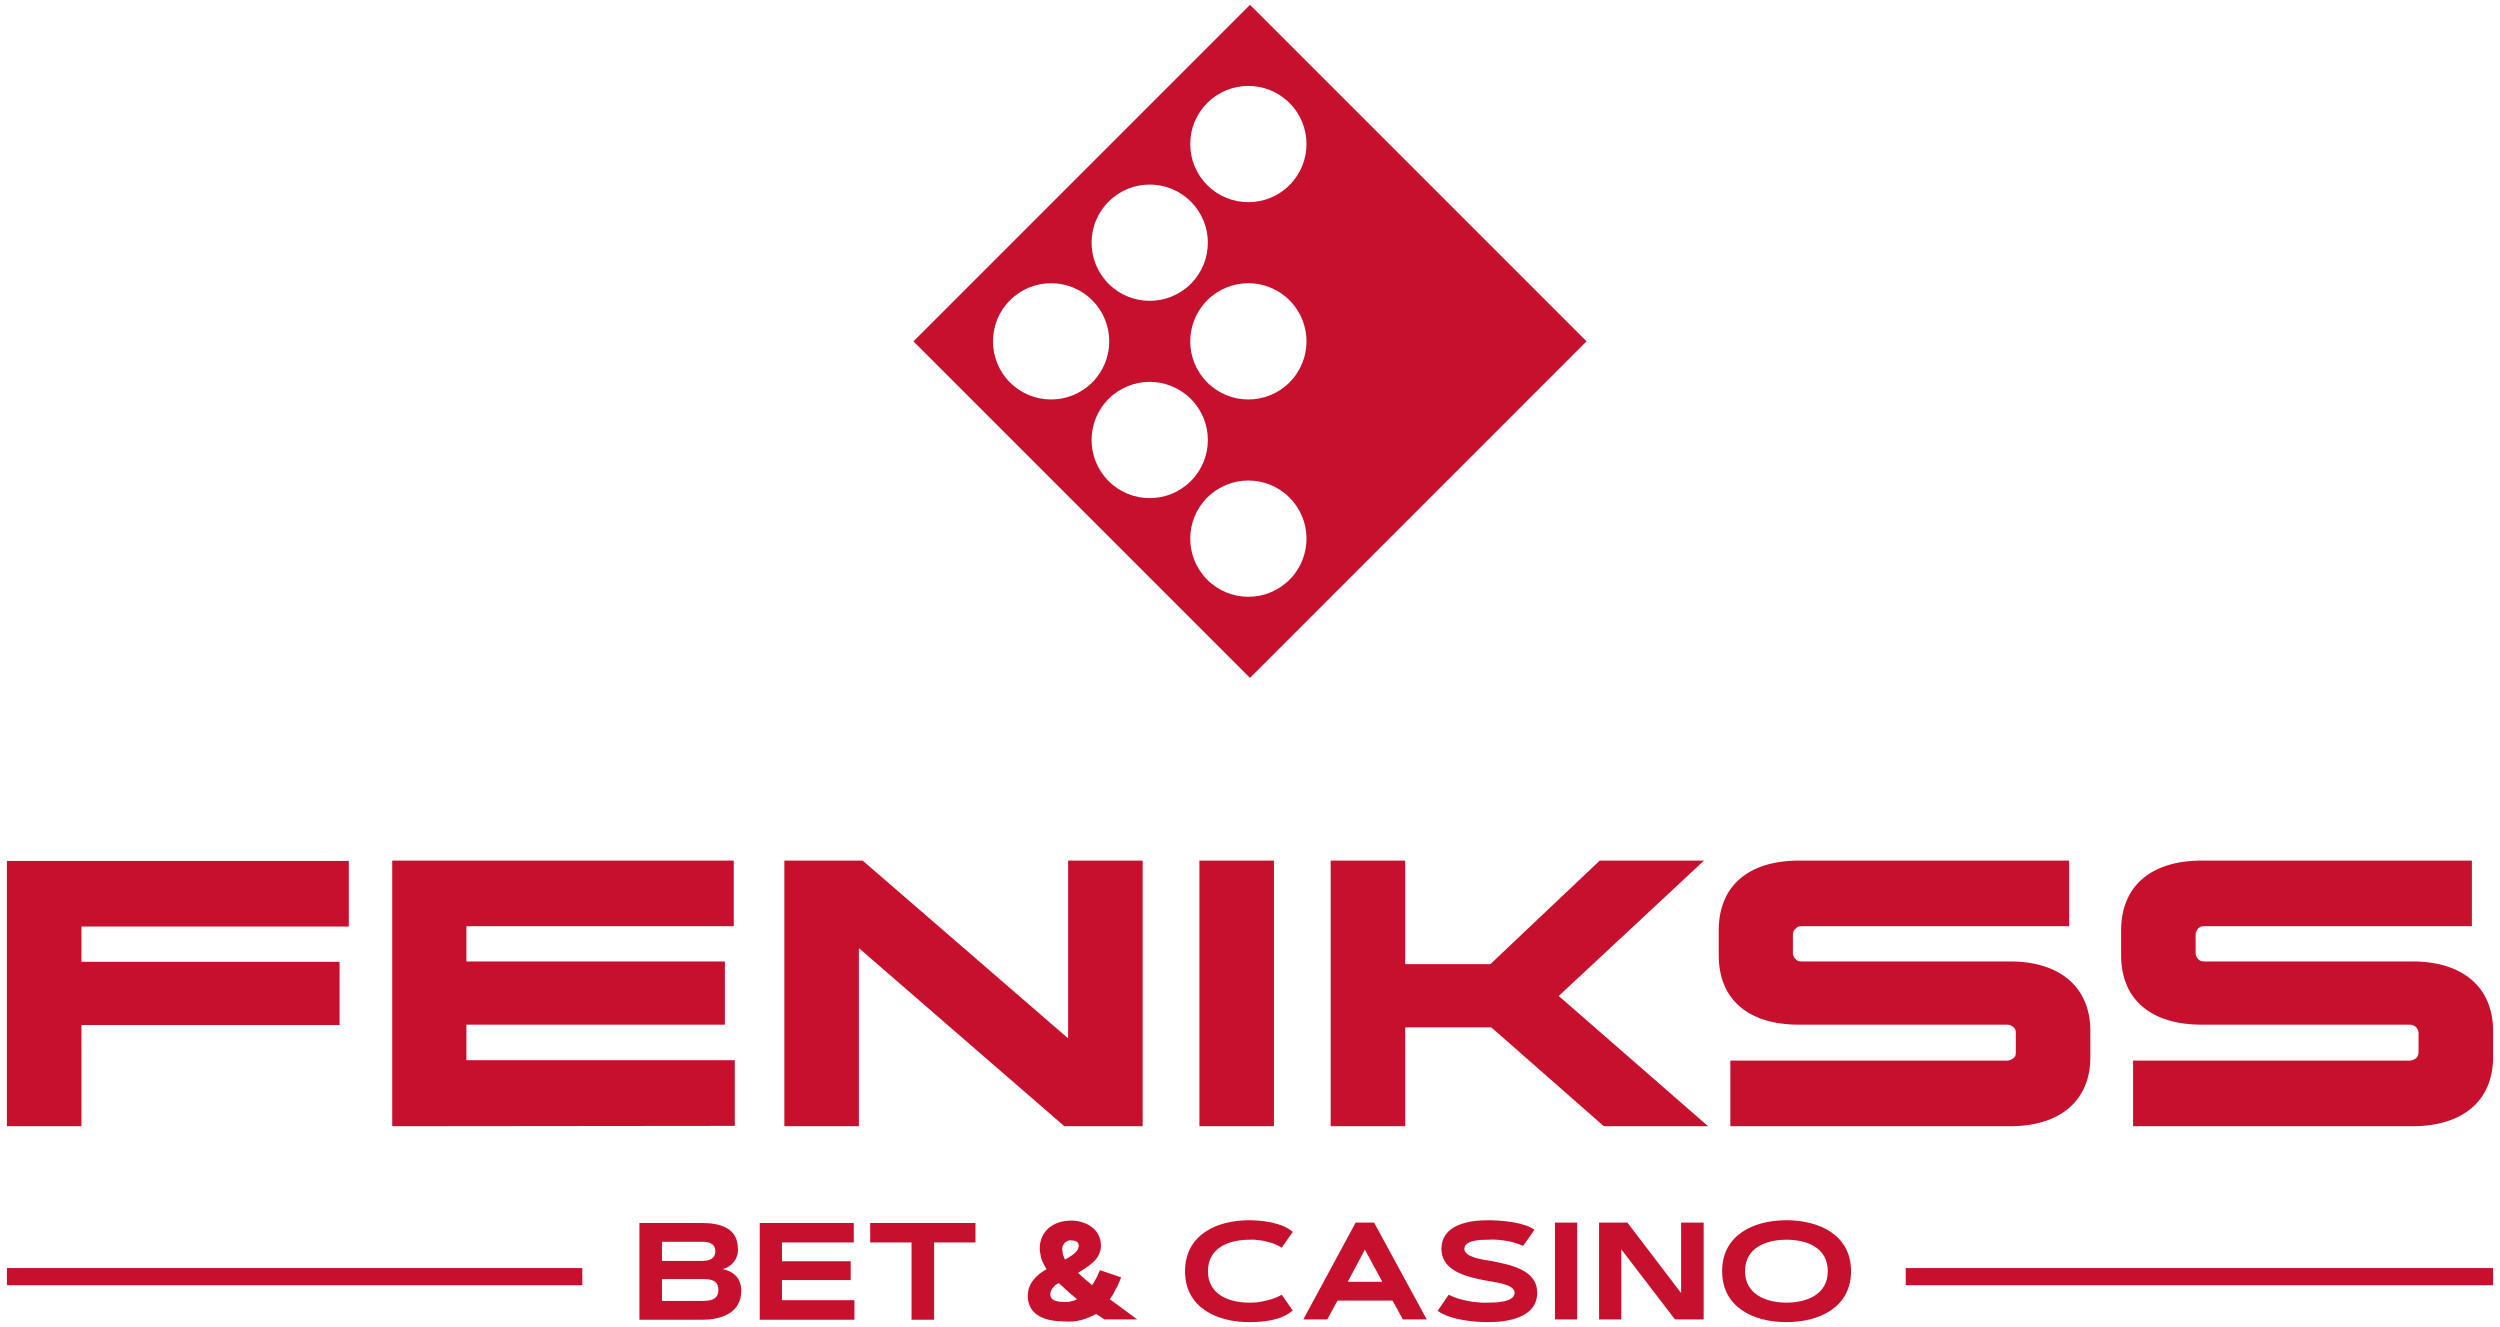
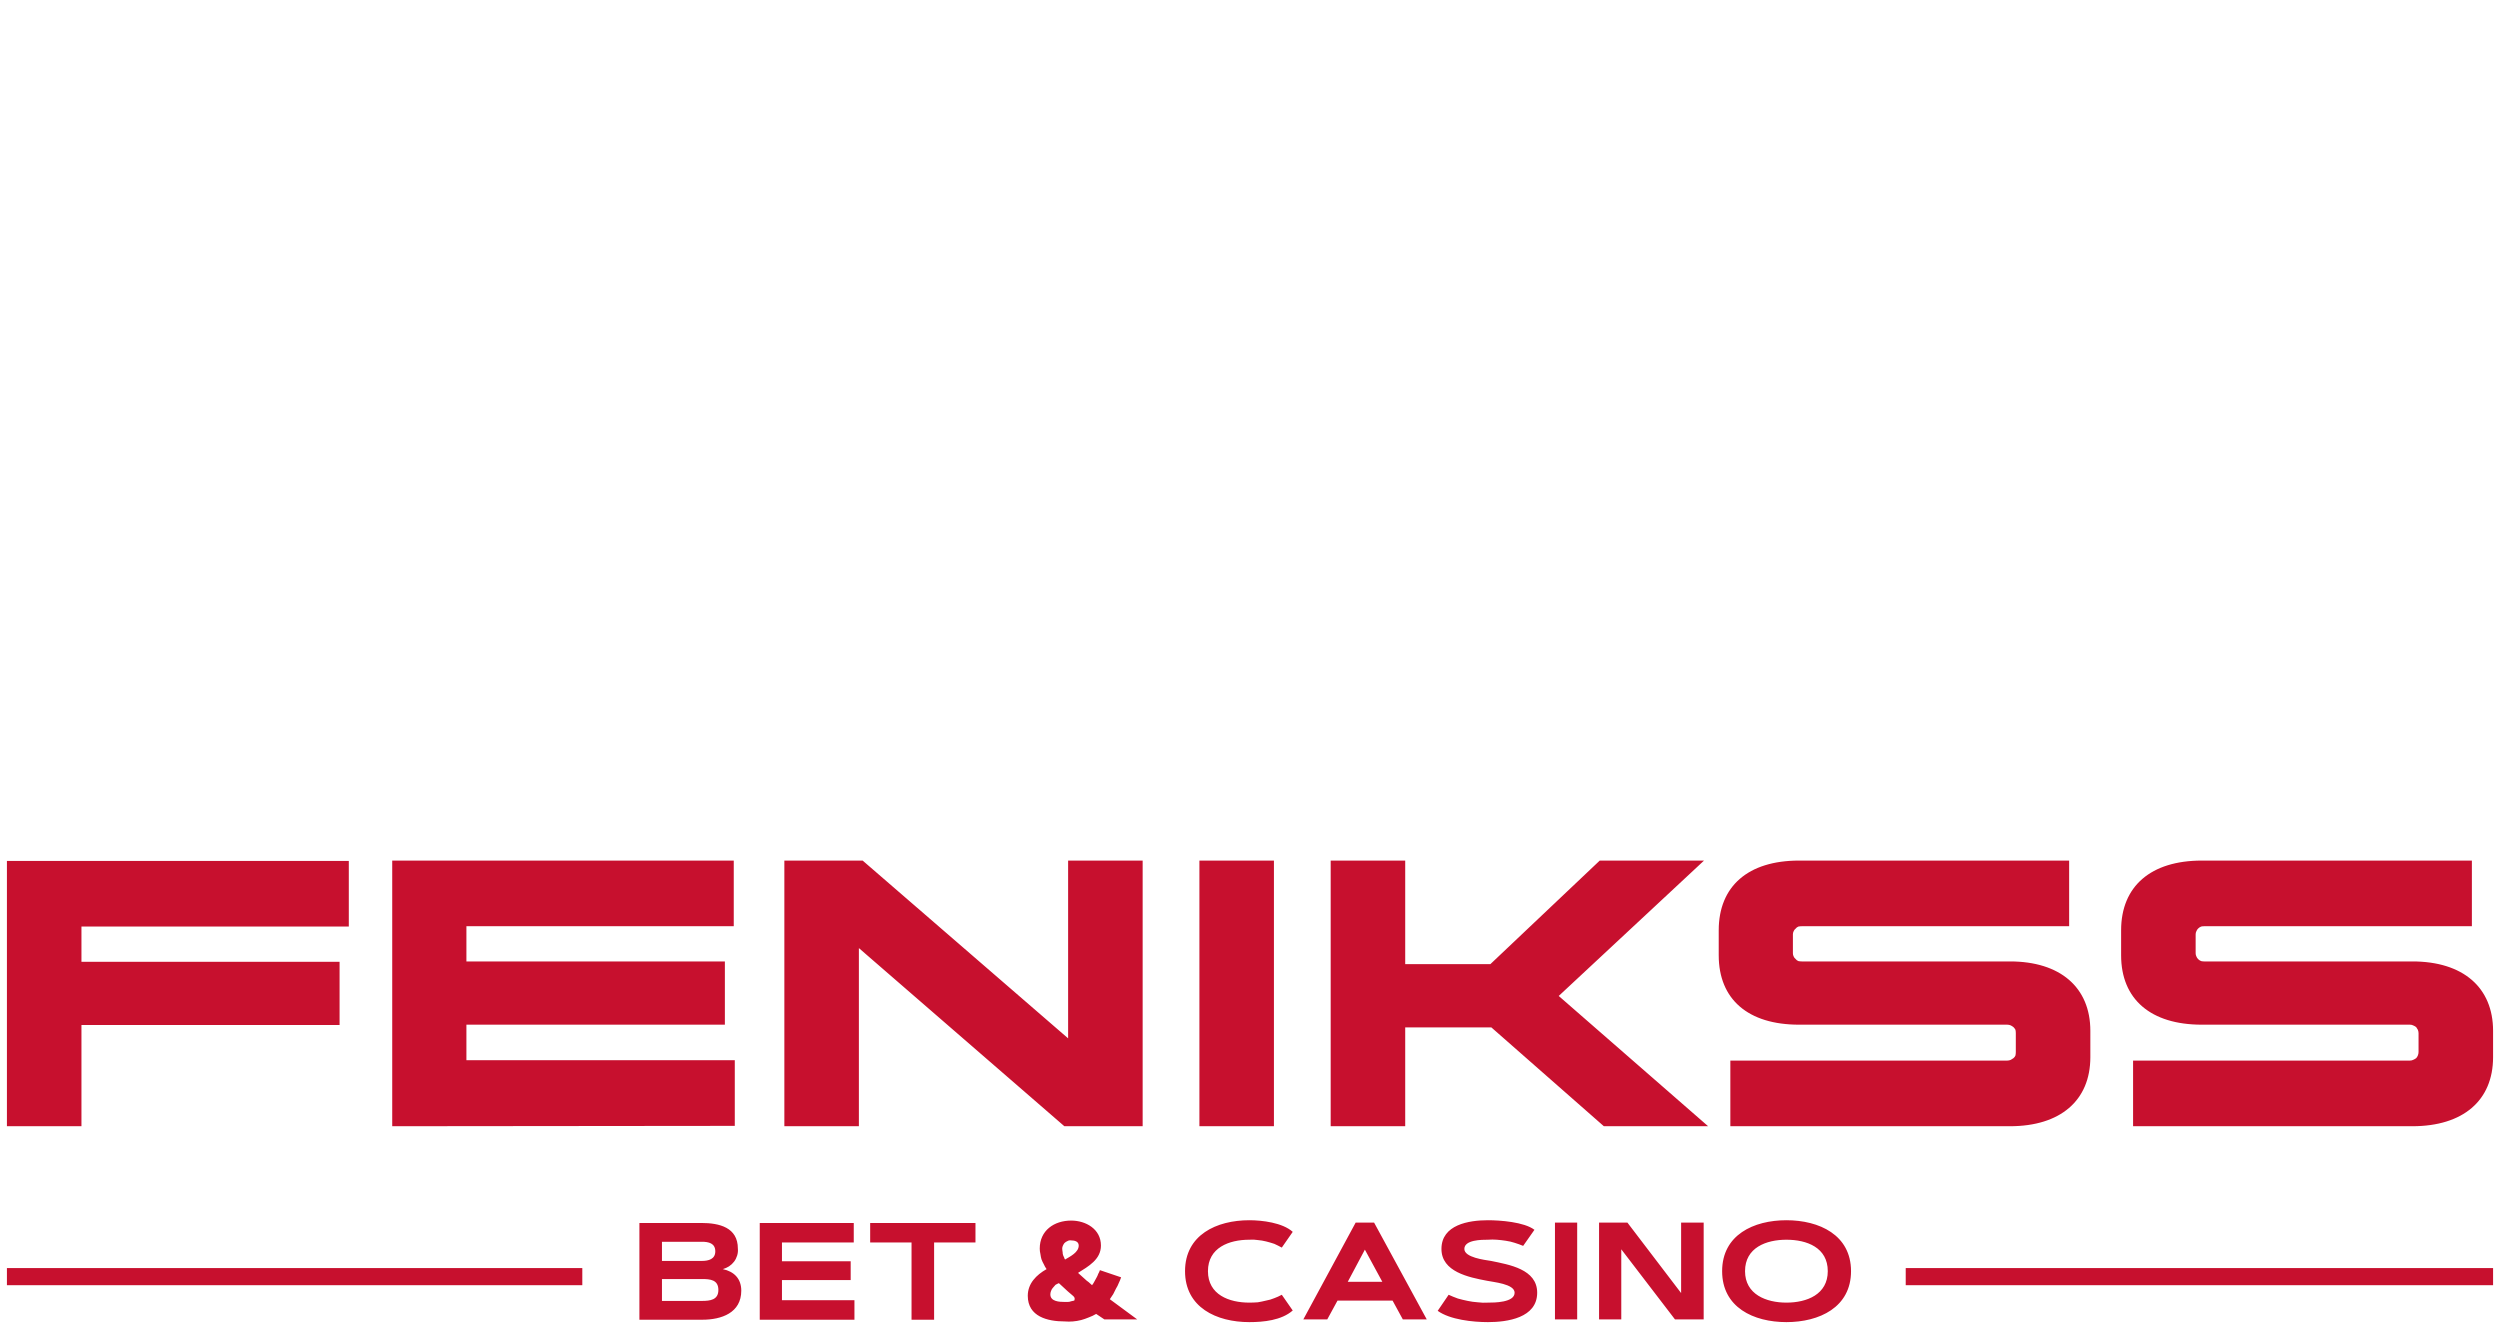
<svg xmlns="http://www.w3.org/2000/svg" width="260" height="138" viewBox="0 0 260 138" fill="none">
-   <path d="M95 35.5L130 70.5L165 35.5L130 0.5L95 35.5ZM134.105 60.293C131.743 62.655 127.918 62.655 125.556 60.293C123.194 57.932 123.194 54.107 125.556 51.745C127.918 49.383 131.743 49.383 134.105 51.745C136.466 54.107 136.466 57.932 134.105 60.293ZM123.845 50.034C121.483 52.395 117.658 52.395 115.296 50.034C112.935 47.672 112.935 43.843 115.296 41.485C117.658 39.124 121.483 39.124 123.845 41.485C126.207 43.847 126.207 47.672 123.845 50.034ZM113.589 39.774C111.227 42.136 107.402 42.136 105.04 39.774C102.679 37.413 102.679 33.587 105.04 31.226C107.402 28.864 111.227 28.864 113.589 31.226C115.951 33.587 115.951 37.413 113.589 39.774ZM134.105 39.774C131.743 42.136 127.918 42.136 125.556 39.774C123.194 37.413 123.194 33.587 125.556 31.226C127.918 28.864 131.743 28.864 134.105 31.226C136.466 33.587 136.466 37.413 134.105 39.774ZM123.845 29.515C121.483 31.876 117.658 31.876 115.296 29.515C112.935 27.153 112.935 23.328 115.296 20.966C117.658 18.605 121.483 18.605 123.845 20.966C126.207 23.328 126.207 27.153 123.845 29.515ZM134.105 19.255C131.743 21.617 127.918 21.617 125.556 19.255C123.194 16.893 123.194 13.068 125.556 10.707C127.918 8.345 131.743 8.345 134.105 10.707C136.466 13.068 136.466 16.893 134.105 19.255Z" fill="#C7102E" />
-   <path fill-rule="evenodd" clip-rule="evenodd" d="M179.102 132.202C179.102 128.433 182.373 126.904 185.787 126.904C189.2 126.904 192.507 128.433 192.507 132.202C192.507 135.971 189.2 137.5 185.787 137.5C182.373 137.5 179.102 135.971 179.102 132.202ZM181.484 132.202C181.484 134.62 183.689 135.473 185.787 135.473C187.92 135.473 190.089 134.62 190.089 132.202C190.089 129.749 187.92 128.931 185.787 128.931C183.689 128.931 181.484 129.749 181.484 132.202ZM149.52 136.327L150.658 134.656C150.966 134.798 151.286 134.928 151.618 135.047C151.95 135.141 152.293 135.224 152.649 135.296C152.981 135.367 153.324 135.414 153.68 135.438C154.036 135.485 154.391 135.497 154.747 135.473C155.387 135.473 157.52 135.473 157.52 134.442C157.52 133.518 155.28 133.34 154.64 133.198C152.756 132.842 149.911 132.273 149.911 129.891C149.911 127.367 152.756 126.904 154.747 126.904C155.991 126.904 158.516 127.082 159.582 127.9L158.409 129.571C158.124 129.453 157.828 129.346 157.52 129.251C157.236 129.156 156.927 129.085 156.596 129.038C156.287 128.99 155.979 128.955 155.671 128.931C155.363 128.907 155.055 128.907 154.747 128.931C154.107 128.931 152.293 128.931 152.293 129.891C152.293 130.78 154.391 131.029 155.067 131.136C156.951 131.527 159.867 131.989 159.867 134.442C159.867 137.073 156.738 137.5 154.747 137.5C153.182 137.5 150.8 137.251 149.52 136.327ZM123.244 132.202C123.244 128.433 126.516 126.904 129.929 126.904C131.244 126.904 133.378 127.153 134.444 128.113L133.307 129.749C133.046 129.607 132.785 129.476 132.524 129.358C132.24 129.263 131.956 129.18 131.671 129.109C131.387 129.038 131.102 128.99 130.818 128.967C130.533 128.919 130.237 128.907 129.929 128.931C127.831 128.931 125.627 129.749 125.627 132.202C125.627 134.656 127.831 135.473 129.929 135.473C130.237 135.473 130.533 135.461 130.818 135.438C131.102 135.39 131.387 135.331 131.671 135.26C131.956 135.213 132.24 135.13 132.524 135.011C132.785 134.916 133.046 134.798 133.307 134.656L134.444 136.291C133.271 137.322 131.387 137.5 129.929 137.5C126.516 137.5 123.244 135.971 123.244 132.202ZM106.889 134.762C106.889 133.482 107.778 132.593 108.844 131.989C108.726 131.823 108.631 131.657 108.56 131.491C108.465 131.325 108.382 131.147 108.311 130.958C108.264 130.792 108.228 130.614 108.204 130.424C108.157 130.235 108.133 130.045 108.133 129.856C108.133 127.971 109.627 126.94 111.404 126.94C112.933 126.94 114.498 127.829 114.498 129.536C114.498 130.993 113.182 131.704 112.116 132.38C112.234 132.475 112.353 132.581 112.471 132.7C112.59 132.819 112.708 132.925 112.827 133.02C112.945 133.139 113.076 133.245 113.218 133.34C113.336 133.459 113.455 133.565 113.573 133.66C113.668 133.541 113.751 133.411 113.822 133.269C113.893 133.15 113.964 133.02 114.036 132.878C114.107 132.759 114.166 132.629 114.213 132.487C114.284 132.368 114.344 132.238 114.391 132.096L116.596 132.842C116.524 133.056 116.441 133.257 116.347 133.447C116.276 133.636 116.181 133.826 116.062 134.016L115.778 134.584C115.659 134.75 115.541 134.928 115.422 135.118C116.37 135.829 117.318 136.528 118.267 137.216H114.853L114 136.647C113.763 136.789 113.514 136.907 113.253 137.002C112.969 137.121 112.696 137.216 112.436 137.287C112.151 137.358 111.867 137.405 111.582 137.429C111.298 137.453 111.013 137.453 110.729 137.429C108.951 137.429 106.889 136.931 106.889 134.762ZM109.236 134.62C109.236 135.367 110.196 135.402 110.729 135.402H111.049C111.167 135.402 111.286 135.379 111.404 135.331C111.499 135.307 111.606 135.284 111.724 135.26L112.009 135.118C111.843 134.976 111.689 134.845 111.547 134.727L111.049 134.3C110.883 134.158 110.729 134.016 110.587 133.873C110.421 133.731 110.267 133.589 110.124 133.447C110.006 133.494 109.887 133.553 109.769 133.624C109.674 133.719 109.591 133.814 109.52 133.909C109.425 134.004 109.354 134.122 109.307 134.264C109.259 134.383 109.236 134.501 109.236 134.62ZM110.48 129.998C110.48 130.069 110.492 130.152 110.516 130.247C110.516 130.341 110.527 130.424 110.551 130.496C110.575 130.59 110.61 130.673 110.658 130.744C110.681 130.839 110.717 130.922 110.764 130.993C111.298 130.673 112.187 130.247 112.187 129.536C112.187 129.109 111.76 129.002 111.404 129.002C111.262 128.979 111.132 129.002 111.013 129.073C110.895 129.121 110.788 129.192 110.693 129.287C110.622 129.381 110.563 129.488 110.516 129.607C110.468 129.725 110.456 129.856 110.48 129.998ZM161.716 127.153H164.027V137.216H161.716V127.153ZM174.196 137.216L168.613 129.927V137.216H166.302V127.153H169.253L174.836 134.478V127.153H177.182V137.216H174.196ZM145.893 137.216L144.827 135.26H139.102L138.036 137.216H135.547L140.987 127.153H142.907L148.382 137.216H145.893ZM140.169 133.304H143.76L141.947 129.962L140.169 133.304ZM94.8 137.251V129.216H90.498V127.189H101.449V129.216H97.147V137.251H94.8ZM79.013 137.251V127.189H88.791V129.216H81.324V131.171H88.471V133.127H81.324V135.224H88.862V137.251H79.013ZM66.498 137.251V127.189H72.933C74.818 127.189 76.738 127.651 76.738 129.856C76.761 130.093 76.738 130.33 76.667 130.567C76.596 130.804 76.489 131.017 76.347 131.207C76.204 131.396 76.027 131.562 75.813 131.704C75.624 131.823 75.41 131.918 75.173 131.989C76.347 132.238 77.093 132.984 77.093 134.229C77.093 136.54 75.031 137.251 73.04 137.251H66.498ZM68.844 135.296H73.004C73.858 135.296 74.711 135.189 74.711 134.158C74.711 133.091 73.858 133.02 73.004 133.02H68.844V135.296ZM68.844 131.136H73.004C73.68 131.136 74.391 130.958 74.391 130.14C74.391 129.287 73.68 129.144 73.004 129.144H68.844V131.136ZM198.195 131.882H259.28V133.66H198.195V131.882ZM0.72 131.882H60.56V133.66H0.72V131.882ZM166.8 117.127L155.102 106.851H146.142V117.127H138.391V89.5H146.142V100.273H154.996L166.373 89.5H177.218L162.107 103.58L177.644 117.127H166.8ZM124.738 117.127V89.5H132.489V117.127H124.738ZM221.84 117.127V110.3H250.64C250.758 110.3 250.865 110.276 250.96 110.229C251.078 110.181 251.185 110.122 251.28 110.051C251.351 109.98 251.41 109.885 251.458 109.767C251.505 109.648 251.529 109.53 251.529 109.411V107.456C251.529 107.337 251.505 107.219 251.458 107.1C251.41 107.005 251.351 106.91 251.28 106.816C251.185 106.744 251.078 106.685 250.96 106.638C250.865 106.59 250.758 106.567 250.64 106.567H228.987C223.689 106.567 220.596 103.936 220.596 99.349V96.753C220.596 92.167 223.689 89.5 228.987 89.5H257.076V96.327H229.236C229.117 96.327 229.01 96.338 228.916 96.362C228.797 96.41 228.69 96.481 228.596 96.576C228.524 96.647 228.465 96.742 228.418 96.86C228.37 96.955 228.347 97.061 228.347 97.18V99.136C228.347 99.254 228.37 99.361 228.418 99.456C228.465 99.574 228.524 99.669 228.596 99.74C228.69 99.835 228.797 99.906 228.916 99.953C229.01 99.977 229.117 99.989 229.236 99.989H250.889C256.151 99.989 259.28 102.691 259.28 107.207V109.944C259.28 114.46 256.151 117.127 250.889 117.127H221.84ZM179.956 117.127V110.3H208.756C208.874 110.3 208.993 110.276 209.111 110.229C209.206 110.181 209.301 110.122 209.396 110.051C209.49 109.98 209.561 109.885 209.609 109.767C209.633 109.648 209.644 109.53 209.644 109.411V107.456C209.644 107.337 209.633 107.219 209.609 107.1C209.561 107.005 209.49 106.91 209.396 106.816C209.301 106.744 209.206 106.685 209.111 106.638C208.993 106.59 208.874 106.567 208.756 106.567H187.102C181.804 106.567 178.747 103.936 178.747 99.349V96.753C178.747 92.167 181.804 89.5 187.102 89.5H215.191V96.327H187.387C187.268 96.327 187.15 96.338 187.031 96.362C186.913 96.41 186.818 96.481 186.747 96.576C186.652 96.647 186.581 96.742 186.533 96.86C186.486 96.955 186.462 97.061 186.462 97.18V99.136C186.462 99.254 186.486 99.361 186.533 99.456C186.581 99.574 186.652 99.669 186.747 99.74C186.818 99.835 186.913 99.906 187.031 99.953C187.15 99.977 187.268 99.989 187.387 99.989H209.04C214.267 99.989 217.396 102.691 217.396 107.207V109.944C217.396 114.46 214.267 117.127 209.04 117.127H179.956ZM110.693 117.127L89.324 98.602V117.127H81.573V89.5H89.716L111.084 107.989V89.5H118.836V117.127H110.693ZM40.791 117.127V89.5H76.311V96.327H48.507V99.989H75.387V106.567H48.507V110.264H76.418V117.091L40.791 117.127ZM0.72 117.127V89.536H36.276V96.362H8.471V100.024H35.316V106.602H8.471V117.127H0.72Z" fill="#C7102E" />
+   <path fill-rule="evenodd" clip-rule="evenodd" d="M179.102 132.202C179.102 128.433 182.373 126.904 185.787 126.904C189.2 126.904 192.507 128.433 192.507 132.202C192.507 135.971 189.2 137.5 185.787 137.5C182.373 137.5 179.102 135.971 179.102 132.202ZM181.484 132.202C181.484 134.62 183.689 135.473 185.787 135.473C187.92 135.473 190.089 134.62 190.089 132.202C190.089 129.749 187.92 128.931 185.787 128.931C183.689 128.931 181.484 129.749 181.484 132.202ZM149.52 136.327L150.658 134.656C150.966 134.798 151.286 134.928 151.618 135.047C151.95 135.141 152.293 135.224 152.649 135.296C152.981 135.367 153.324 135.414 153.68 135.438C154.036 135.485 154.391 135.497 154.747 135.473C155.387 135.473 157.52 135.473 157.52 134.442C157.52 133.518 155.28 133.34 154.64 133.198C152.756 132.842 149.911 132.273 149.911 129.891C149.911 127.367 152.756 126.904 154.747 126.904C155.991 126.904 158.516 127.082 159.582 127.9L158.409 129.571C158.124 129.453 157.828 129.346 157.52 129.251C157.236 129.156 156.927 129.085 156.596 129.038C156.287 128.99 155.979 128.955 155.671 128.931C155.363 128.907 155.055 128.907 154.747 128.931C154.107 128.931 152.293 128.931 152.293 129.891C152.293 130.78 154.391 131.029 155.067 131.136C156.951 131.527 159.867 131.989 159.867 134.442C159.867 137.073 156.738 137.5 154.747 137.5C153.182 137.5 150.8 137.251 149.52 136.327ZM123.244 132.202C123.244 128.433 126.516 126.904 129.929 126.904C131.244 126.904 133.378 127.153 134.444 128.113L133.307 129.749C133.046 129.607 132.785 129.476 132.524 129.358C132.24 129.263 131.956 129.18 131.671 129.109C131.387 129.038 131.102 128.99 130.818 128.967C130.533 128.919 130.237 128.907 129.929 128.931C127.831 128.931 125.627 129.749 125.627 132.202C125.627 134.656 127.831 135.473 129.929 135.473C130.237 135.473 130.533 135.461 130.818 135.438C131.102 135.39 131.387 135.331 131.671 135.26C131.956 135.213 132.24 135.13 132.524 135.011C132.785 134.916 133.046 134.798 133.307 134.656L134.444 136.291C133.271 137.322 131.387 137.5 129.929 137.5C126.516 137.5 123.244 135.971 123.244 132.202ZM106.889 134.762C106.889 133.482 107.778 132.593 108.844 131.989C108.726 131.823 108.631 131.657 108.56 131.491C108.465 131.325 108.382 131.147 108.311 130.958C108.264 130.792 108.228 130.614 108.204 130.424C108.157 130.235 108.133 130.045 108.133 129.856C108.133 127.971 109.627 126.94 111.404 126.94C112.933 126.94 114.498 127.829 114.498 129.536C114.498 130.993 113.182 131.704 112.116 132.38C112.234 132.475 112.353 132.581 112.471 132.7C112.59 132.819 112.708 132.925 112.827 133.02C112.945 133.139 113.076 133.245 113.218 133.34C113.336 133.459 113.455 133.565 113.573 133.66C113.668 133.541 113.751 133.411 113.822 133.269C113.893 133.15 113.964 133.02 114.036 132.878C114.107 132.759 114.166 132.629 114.213 132.487C114.284 132.368 114.344 132.238 114.391 132.096L116.596 132.842C116.524 133.056 116.441 133.257 116.347 133.447C116.276 133.636 116.181 133.826 116.062 134.016L115.778 134.584C115.659 134.75 115.541 134.928 115.422 135.118C116.37 135.829 117.318 136.528 118.267 137.216H114.853L114 136.647C113.763 136.789 113.514 136.907 113.253 137.002C112.969 137.121 112.696 137.216 112.436 137.287C112.151 137.358 111.867 137.405 111.582 137.429C111.298 137.453 111.013 137.453 110.729 137.429C108.951 137.429 106.889 136.931 106.889 134.762ZM109.236 134.62C109.236 135.367 110.196 135.402 110.729 135.402H111.049C111.167 135.402 111.286 135.379 111.404 135.331C111.499 135.307 111.606 135.284 111.724 135.26C111.843 134.976 111.689 134.845 111.547 134.727L111.049 134.3C110.883 134.158 110.729 134.016 110.587 133.873C110.421 133.731 110.267 133.589 110.124 133.447C110.006 133.494 109.887 133.553 109.769 133.624C109.674 133.719 109.591 133.814 109.52 133.909C109.425 134.004 109.354 134.122 109.307 134.264C109.259 134.383 109.236 134.501 109.236 134.62ZM110.48 129.998C110.48 130.069 110.492 130.152 110.516 130.247C110.516 130.341 110.527 130.424 110.551 130.496C110.575 130.59 110.61 130.673 110.658 130.744C110.681 130.839 110.717 130.922 110.764 130.993C111.298 130.673 112.187 130.247 112.187 129.536C112.187 129.109 111.76 129.002 111.404 129.002C111.262 128.979 111.132 129.002 111.013 129.073C110.895 129.121 110.788 129.192 110.693 129.287C110.622 129.381 110.563 129.488 110.516 129.607C110.468 129.725 110.456 129.856 110.48 129.998ZM161.716 127.153H164.027V137.216H161.716V127.153ZM174.196 137.216L168.613 129.927V137.216H166.302V127.153H169.253L174.836 134.478V127.153H177.182V137.216H174.196ZM145.893 137.216L144.827 135.26H139.102L138.036 137.216H135.547L140.987 127.153H142.907L148.382 137.216H145.893ZM140.169 133.304H143.76L141.947 129.962L140.169 133.304ZM94.8 137.251V129.216H90.498V127.189H101.449V129.216H97.147V137.251H94.8ZM79.013 137.251V127.189H88.791V129.216H81.324V131.171H88.471V133.127H81.324V135.224H88.862V137.251H79.013ZM66.498 137.251V127.189H72.933C74.818 127.189 76.738 127.651 76.738 129.856C76.761 130.093 76.738 130.33 76.667 130.567C76.596 130.804 76.489 131.017 76.347 131.207C76.204 131.396 76.027 131.562 75.813 131.704C75.624 131.823 75.41 131.918 75.173 131.989C76.347 132.238 77.093 132.984 77.093 134.229C77.093 136.54 75.031 137.251 73.04 137.251H66.498ZM68.844 135.296H73.004C73.858 135.296 74.711 135.189 74.711 134.158C74.711 133.091 73.858 133.02 73.004 133.02H68.844V135.296ZM68.844 131.136H73.004C73.68 131.136 74.391 130.958 74.391 130.14C74.391 129.287 73.68 129.144 73.004 129.144H68.844V131.136ZM198.195 131.882H259.28V133.66H198.195V131.882ZM0.72 131.882H60.56V133.66H0.72V131.882ZM166.8 117.127L155.102 106.851H146.142V117.127H138.391V89.5H146.142V100.273H154.996L166.373 89.5H177.218L162.107 103.58L177.644 117.127H166.8ZM124.738 117.127V89.5H132.489V117.127H124.738ZM221.84 117.127V110.3H250.64C250.758 110.3 250.865 110.276 250.96 110.229C251.078 110.181 251.185 110.122 251.28 110.051C251.351 109.98 251.41 109.885 251.458 109.767C251.505 109.648 251.529 109.53 251.529 109.411V107.456C251.529 107.337 251.505 107.219 251.458 107.1C251.41 107.005 251.351 106.91 251.28 106.816C251.185 106.744 251.078 106.685 250.96 106.638C250.865 106.59 250.758 106.567 250.64 106.567H228.987C223.689 106.567 220.596 103.936 220.596 99.349V96.753C220.596 92.167 223.689 89.5 228.987 89.5H257.076V96.327H229.236C229.117 96.327 229.01 96.338 228.916 96.362C228.797 96.41 228.69 96.481 228.596 96.576C228.524 96.647 228.465 96.742 228.418 96.86C228.37 96.955 228.347 97.061 228.347 97.18V99.136C228.347 99.254 228.37 99.361 228.418 99.456C228.465 99.574 228.524 99.669 228.596 99.74C228.69 99.835 228.797 99.906 228.916 99.953C229.01 99.977 229.117 99.989 229.236 99.989H250.889C256.151 99.989 259.28 102.691 259.28 107.207V109.944C259.28 114.46 256.151 117.127 250.889 117.127H221.84ZM179.956 117.127V110.3H208.756C208.874 110.3 208.993 110.276 209.111 110.229C209.206 110.181 209.301 110.122 209.396 110.051C209.49 109.98 209.561 109.885 209.609 109.767C209.633 109.648 209.644 109.53 209.644 109.411V107.456C209.644 107.337 209.633 107.219 209.609 107.1C209.561 107.005 209.49 106.91 209.396 106.816C209.301 106.744 209.206 106.685 209.111 106.638C208.993 106.59 208.874 106.567 208.756 106.567H187.102C181.804 106.567 178.747 103.936 178.747 99.349V96.753C178.747 92.167 181.804 89.5 187.102 89.5H215.191V96.327H187.387C187.268 96.327 187.15 96.338 187.031 96.362C186.913 96.41 186.818 96.481 186.747 96.576C186.652 96.647 186.581 96.742 186.533 96.86C186.486 96.955 186.462 97.061 186.462 97.18V99.136C186.462 99.254 186.486 99.361 186.533 99.456C186.581 99.574 186.652 99.669 186.747 99.74C186.818 99.835 186.913 99.906 187.031 99.953C187.15 99.977 187.268 99.989 187.387 99.989H209.04C214.267 99.989 217.396 102.691 217.396 107.207V109.944C217.396 114.46 214.267 117.127 209.04 117.127H179.956ZM110.693 117.127L89.324 98.602V117.127H81.573V89.5H89.716L111.084 107.989V89.5H118.836V117.127H110.693ZM40.791 117.127V89.5H76.311V96.327H48.507V99.989H75.387V106.567H48.507V110.264H76.418V117.091L40.791 117.127ZM0.72 117.127V89.536H36.276V96.362H8.471V100.024H35.316V106.602H8.471V117.127H0.72Z" fill="#C7102E" />
</svg>